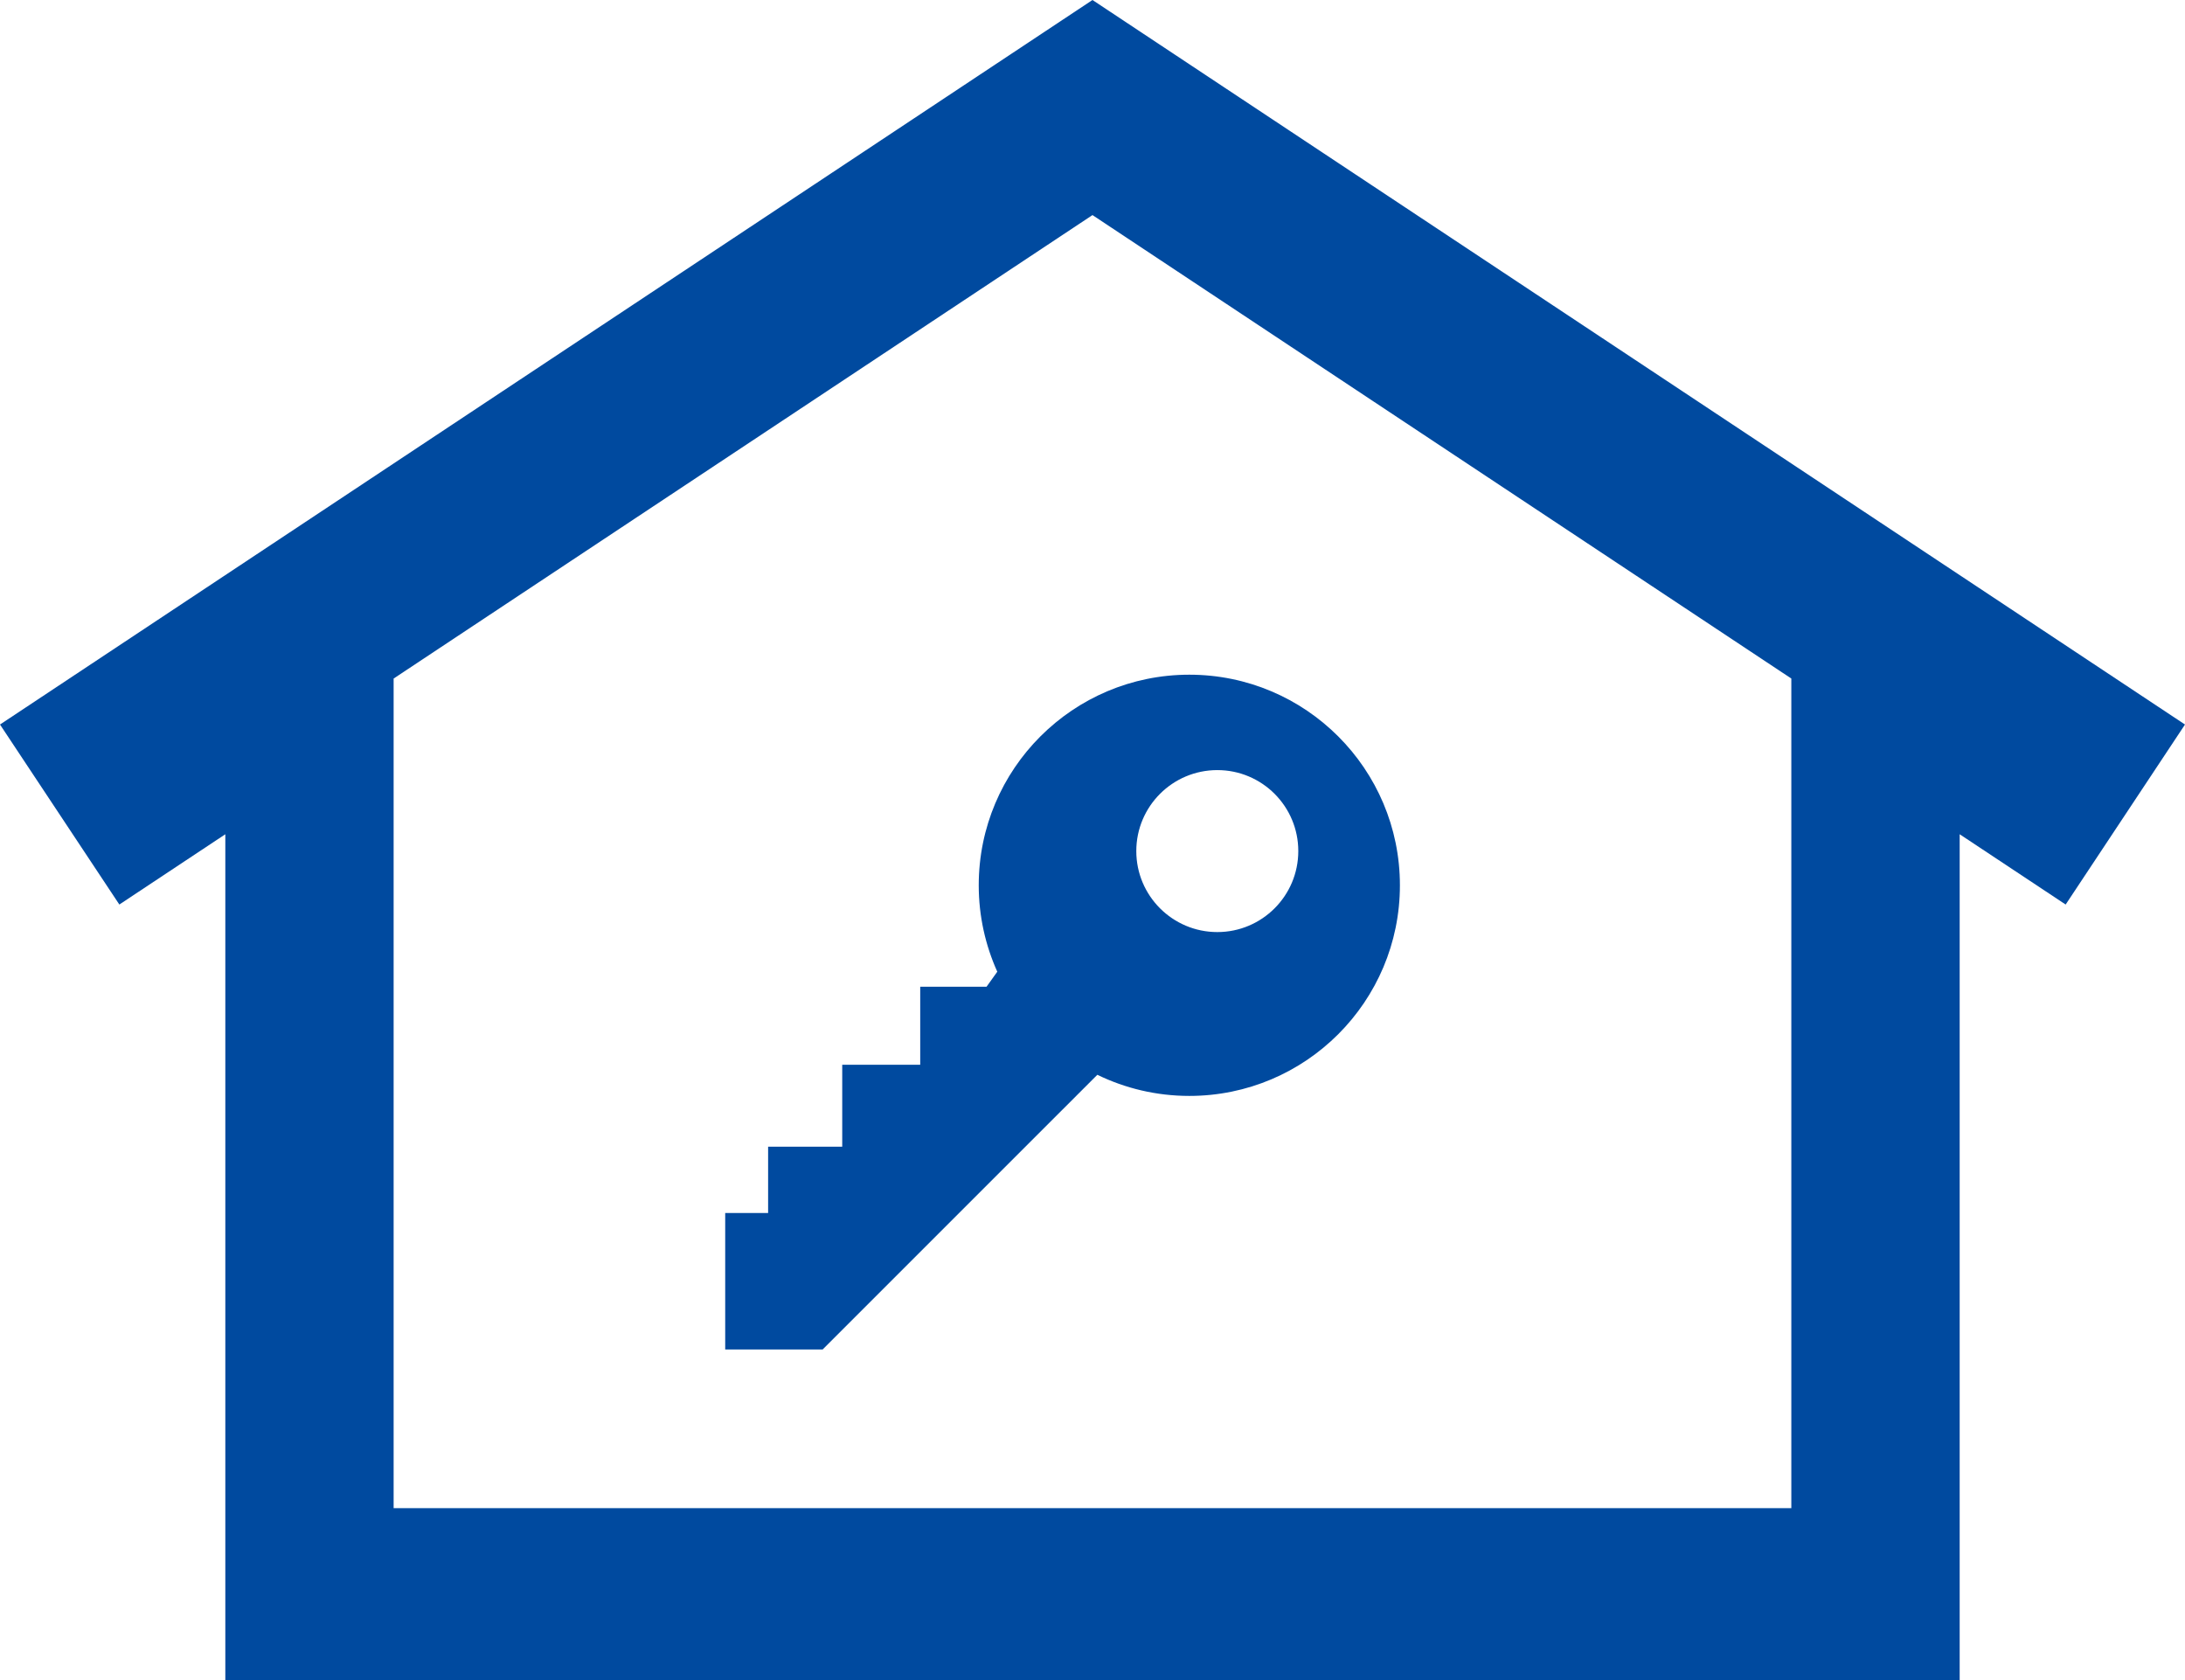
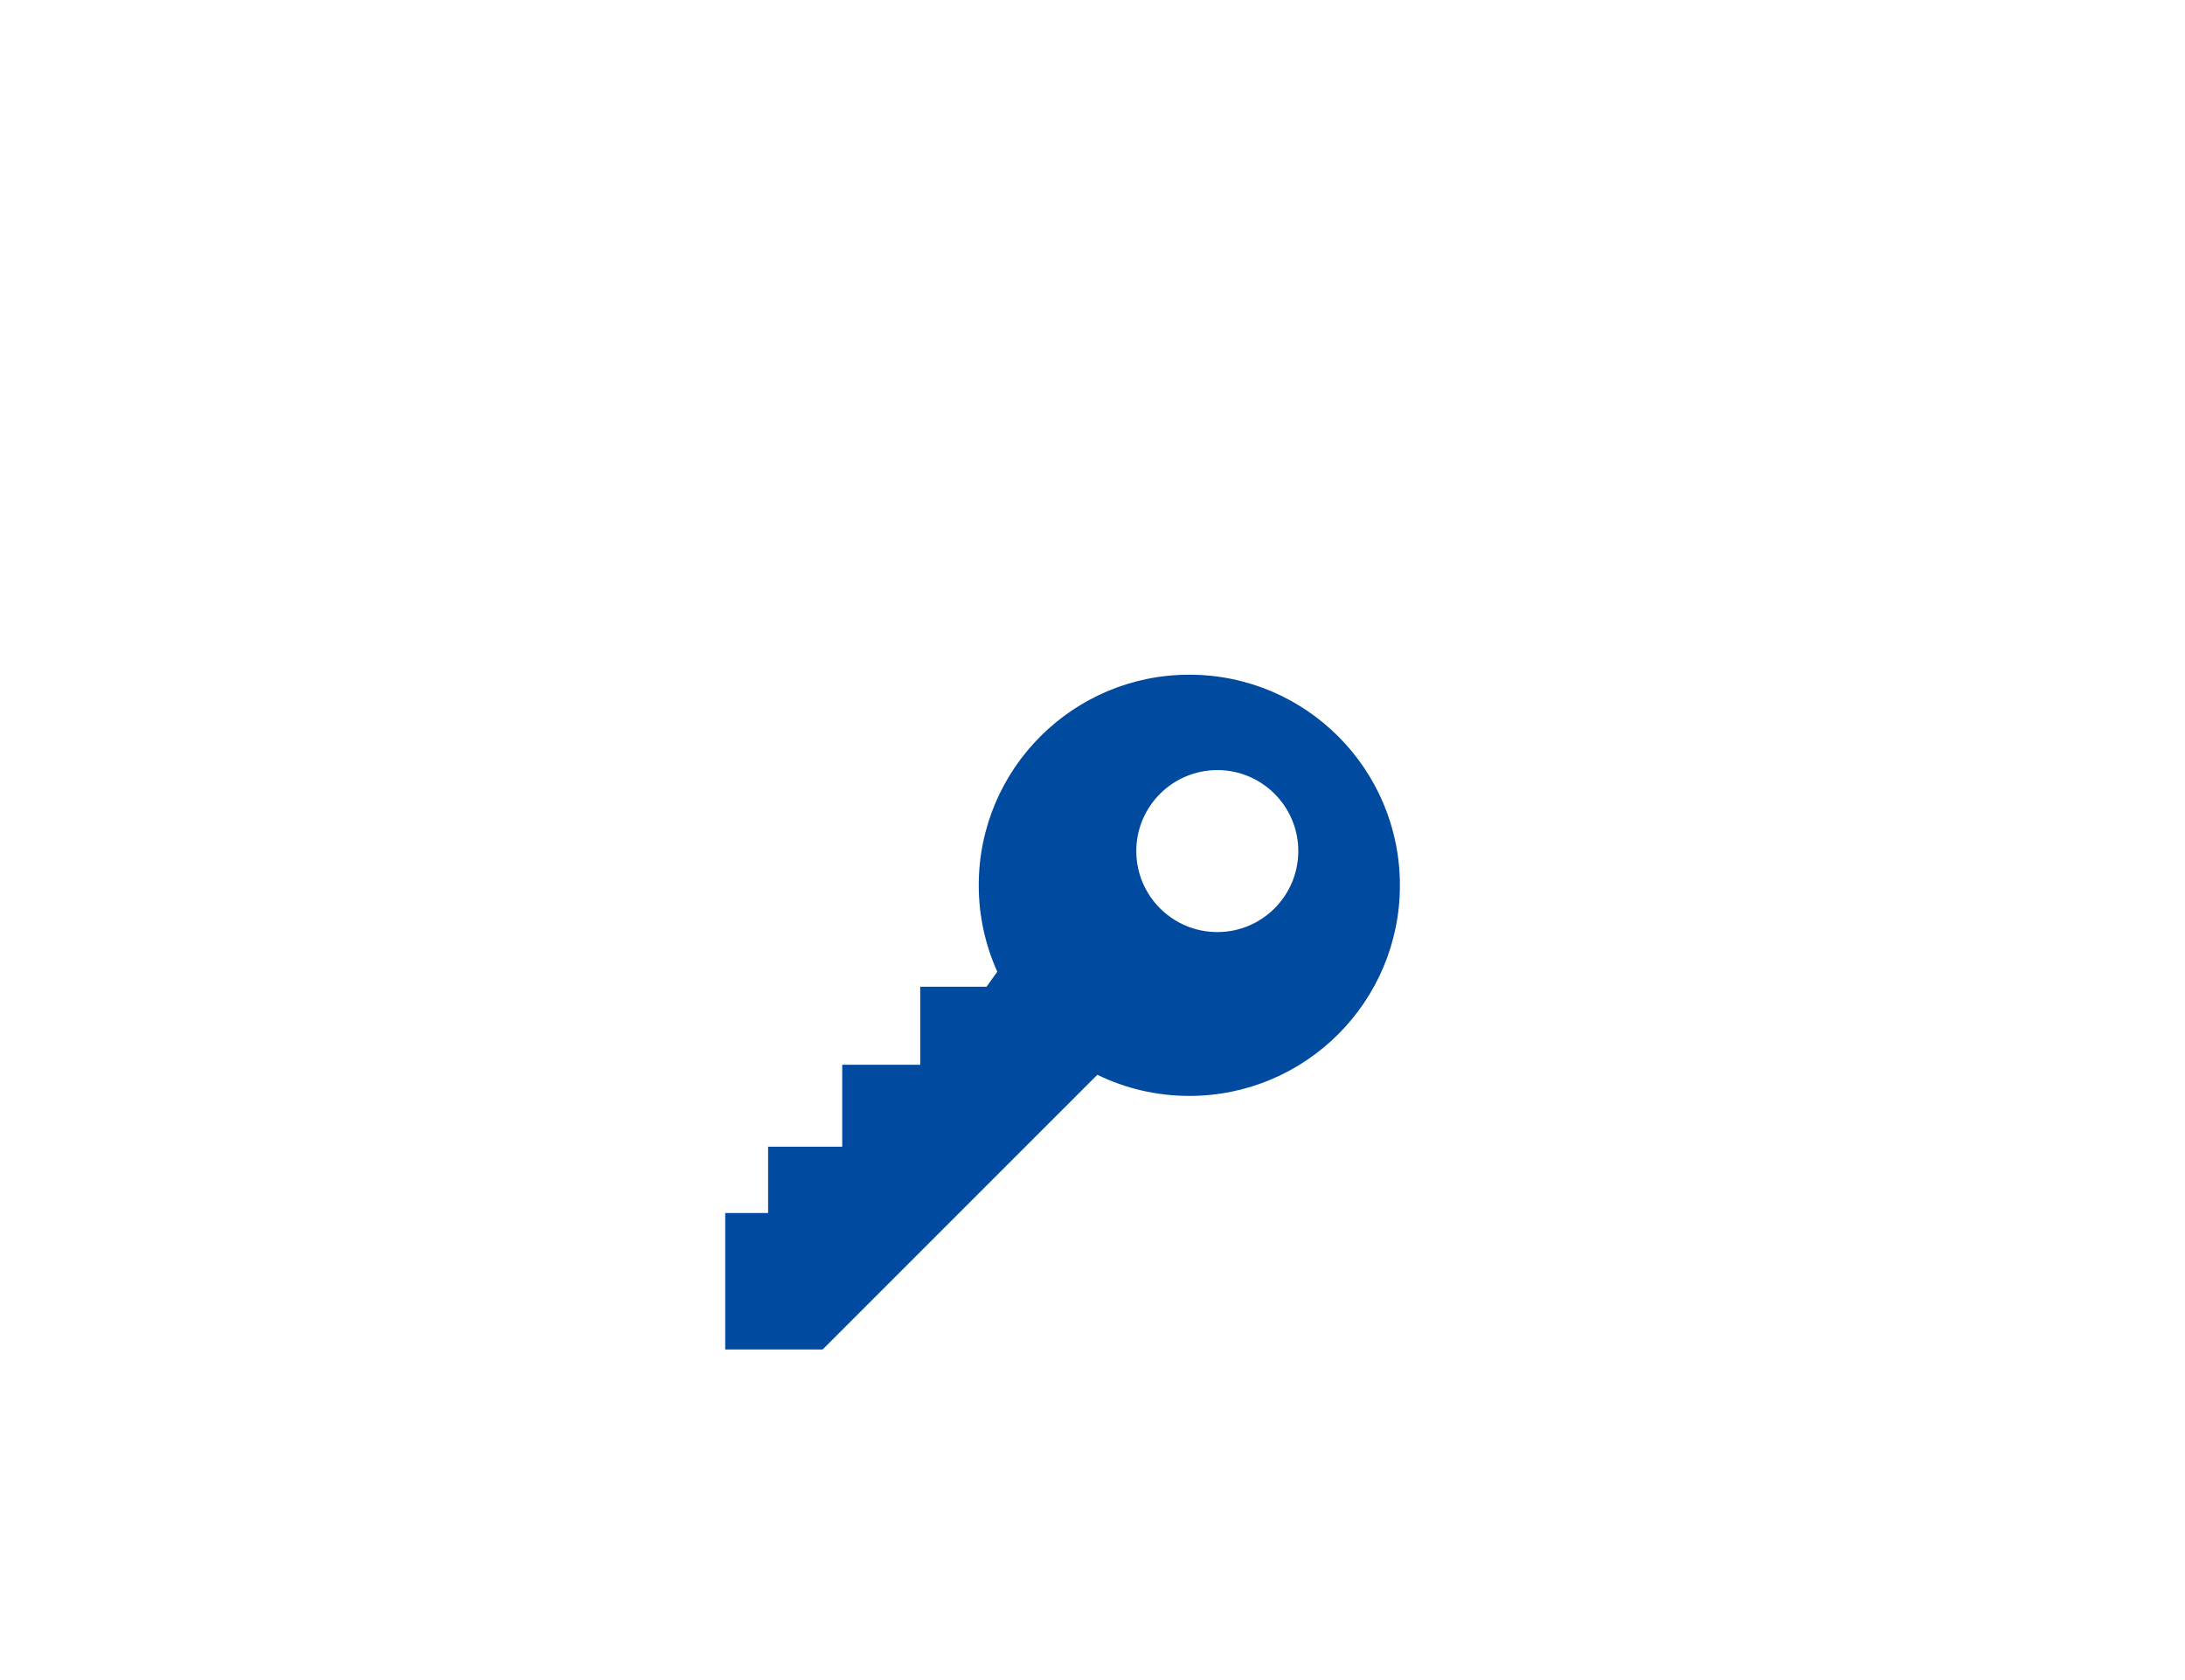
<svg xmlns="http://www.w3.org/2000/svg" id="Layer_1" data-name="Layer 1" viewBox="0 0 585.51 450.15">
  <defs>
    <style>      .cls-1 {        fill: #004a9f;      }    </style>
  </defs>
-   <path class="cls-1" d="m585.51,194.13L292.75,0,0,194.13l31.98,48.23,28.4-18.83v226.62h464.75v-226.62l28.4,18.83,31.98-48.23Zm-105.48,209.96H105.48v-222.28l187.27-124.18,187.27,124.18v222.28Z" />
  <path class="cls-1" d="m220.46,361.56l73.59-73.58c7.45,3.62,15.81,5.66,24.65,5.66,31.17,0,56.43-25.27,56.43-56.43s-25.27-56.43-56.43-56.43-56.43,25.26-56.43,56.43c0,8.25,1.79,16.08,4.97,23.15l-2.88,4.03h-17.77v20.9h-20.9v21.95h-19.86v17.77h-11.5v36.57h26.13Zm105.74-155.22c11.99,0,21.7,9.71,21.7,21.7s-9.72,21.7-21.7,21.7-21.71-9.72-21.71-21.7,9.72-21.7,21.71-21.7Z" />
</svg>